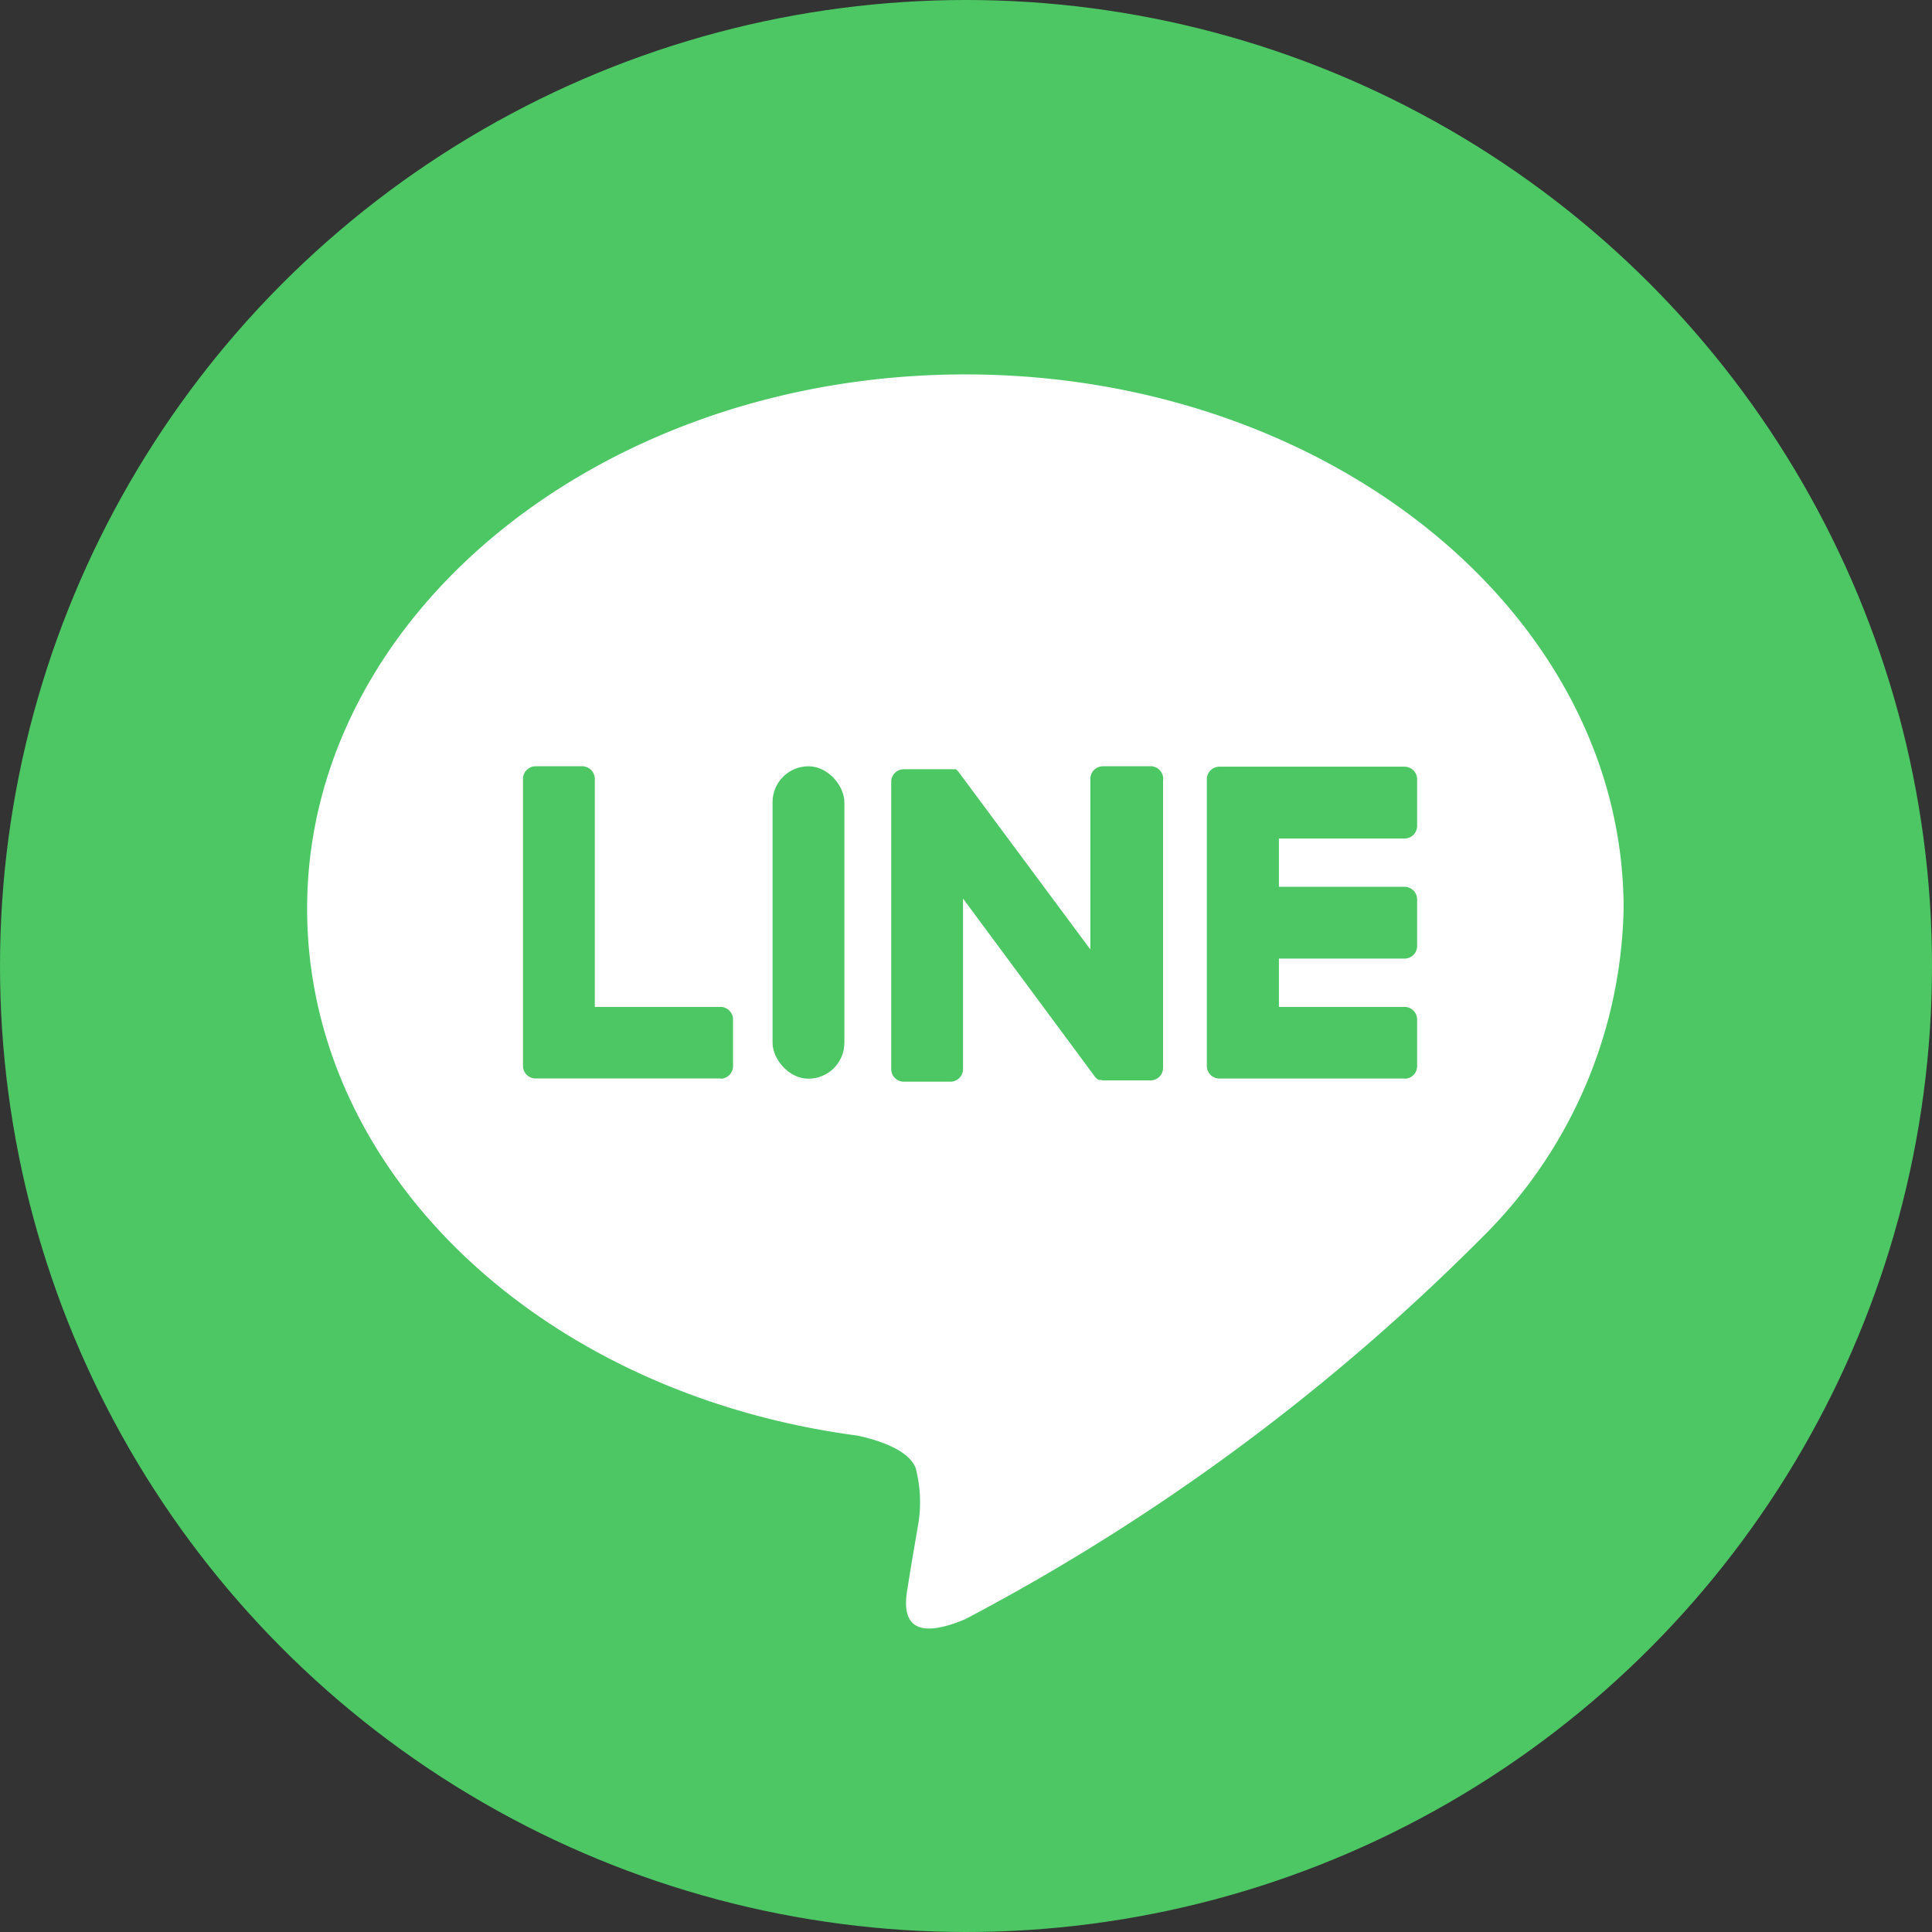
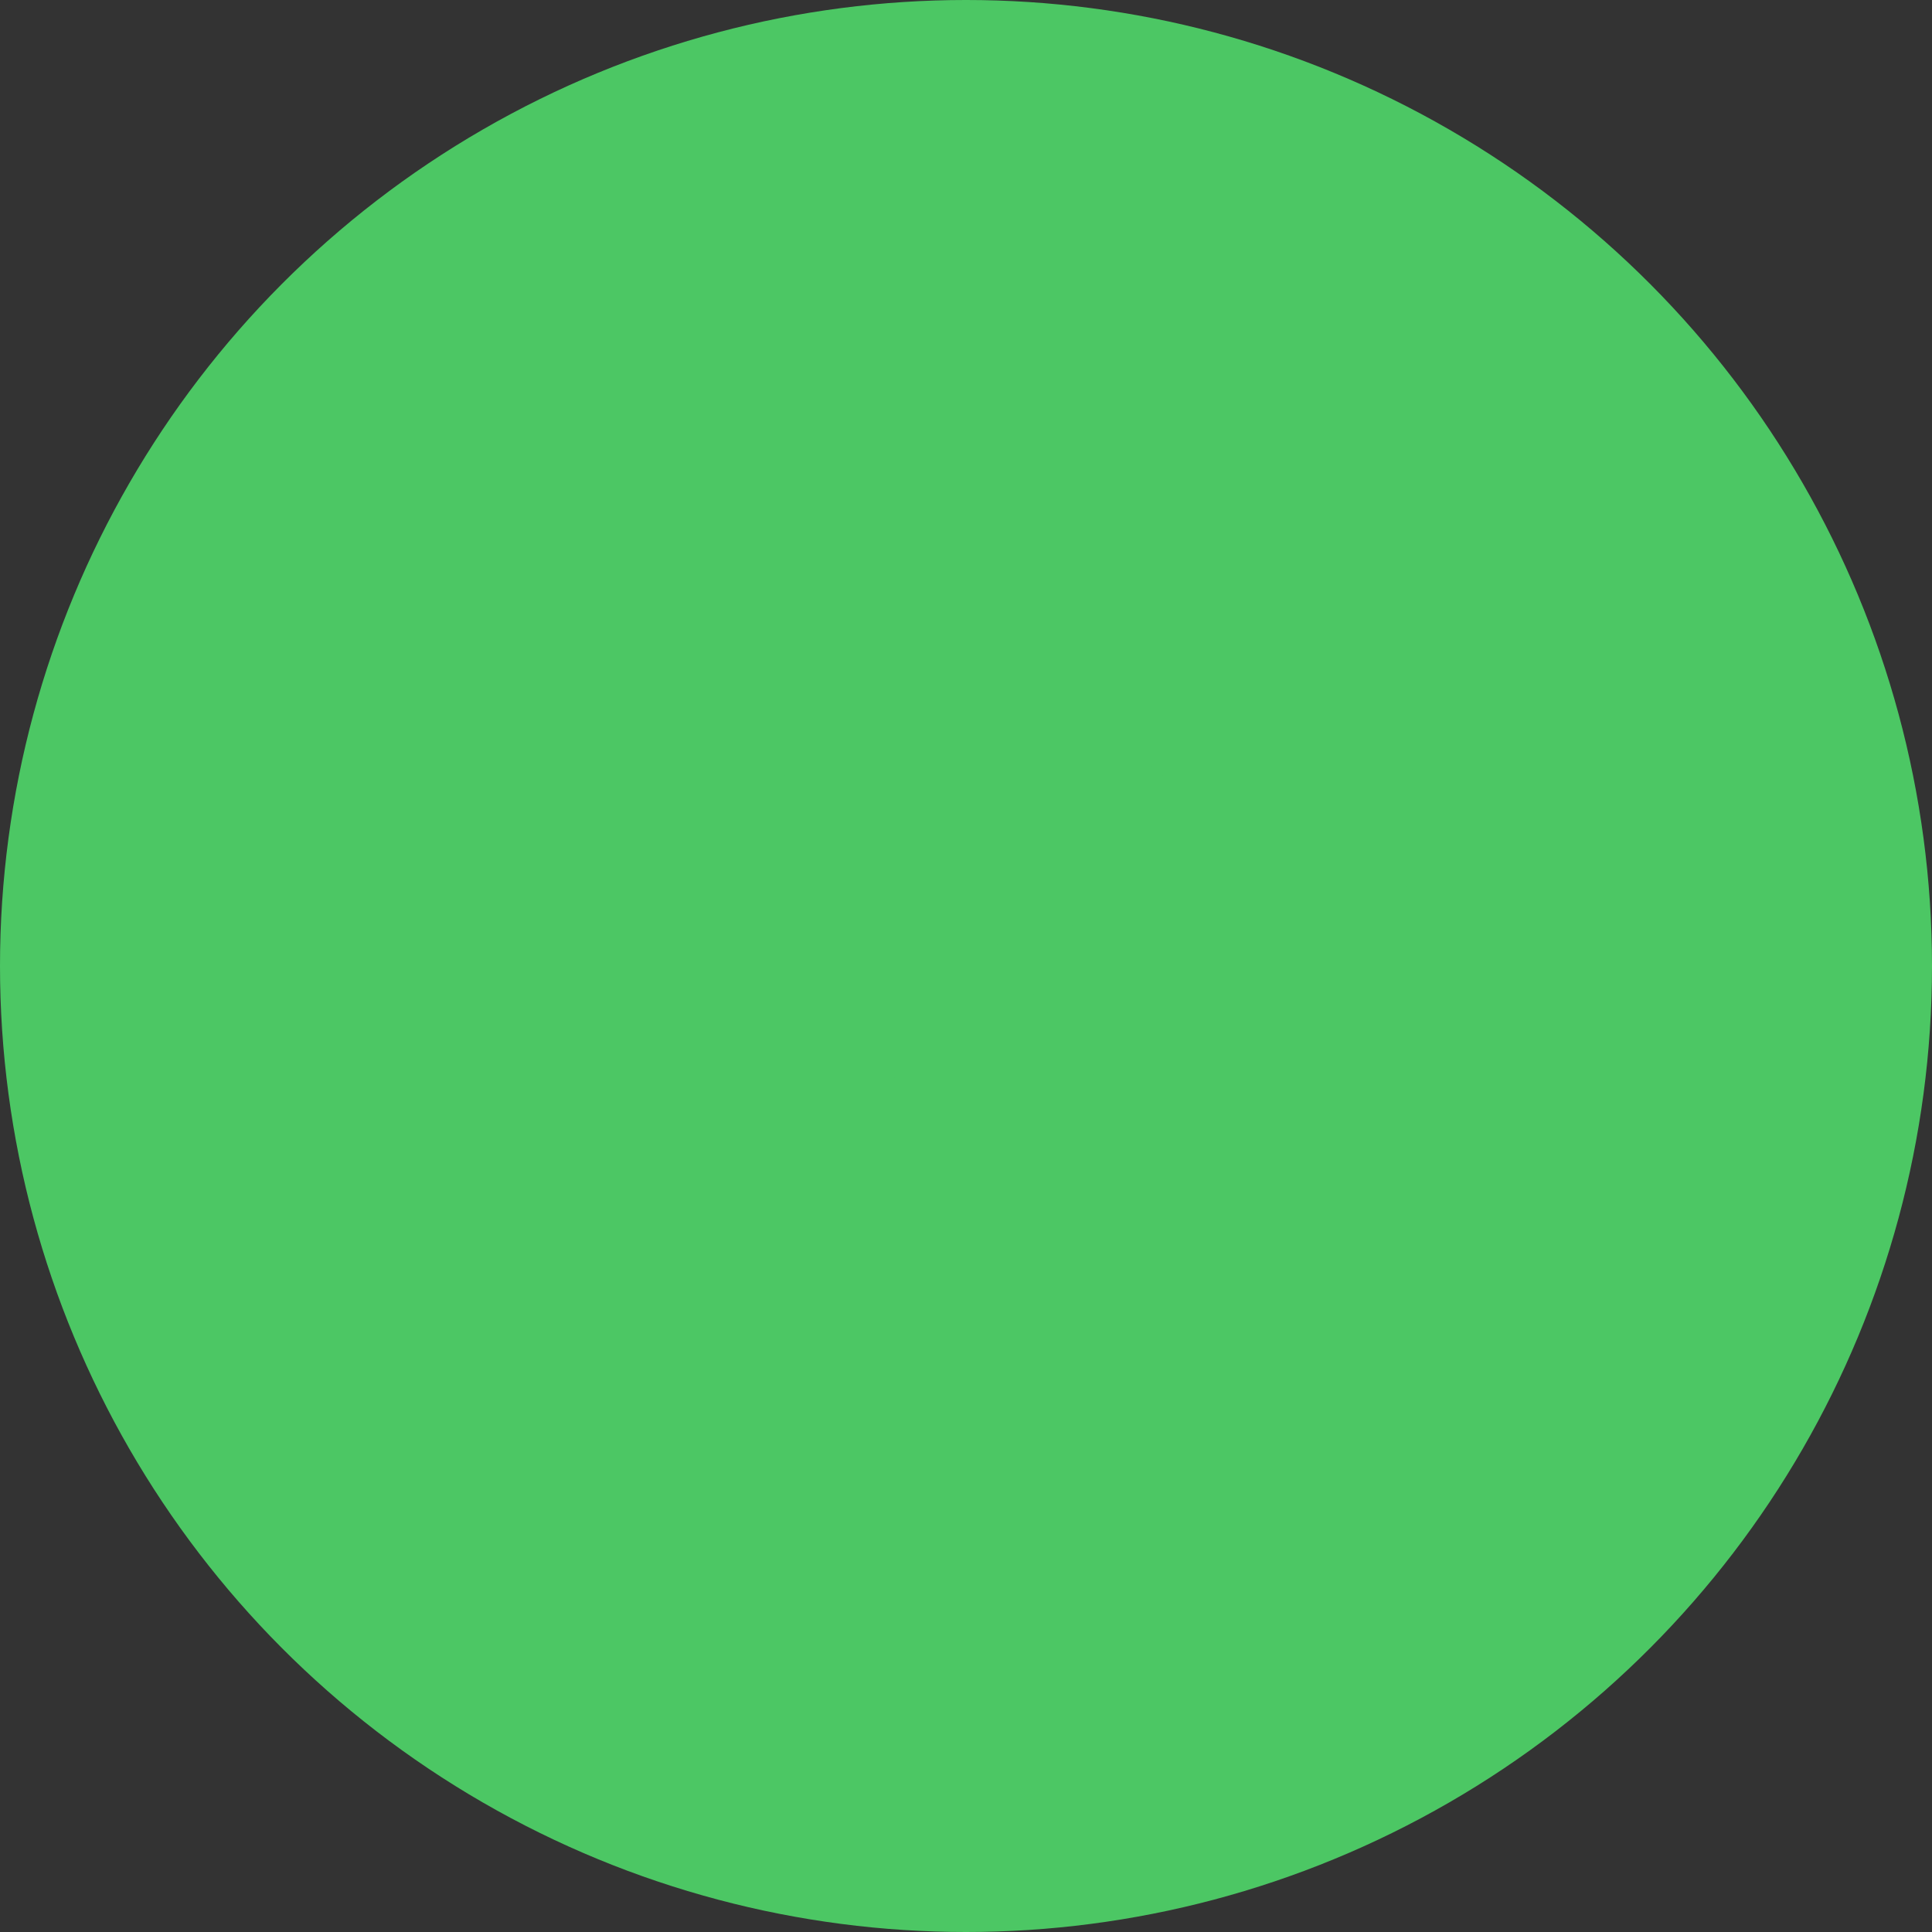
<svg xmlns="http://www.w3.org/2000/svg" width="24" height="24" viewBox="0 0 24 24">
  <rect x="0" y="0" width="24" height="24" fill="#333333" stroke="none" />
  <g id="sns_line" transform="translate(-800.29 -440.29)">
    <circle id="楕円形_6" data-name="楕円形 6" cx="12" cy="12" r="12" transform="translate(800.29 440.29)" fill="#4cc764" />
    <g id="グループ_6" data-name="グループ 6" transform="translate(804.105 444.941)">
      <g id="グループ_5" data-name="グループ 5" transform="translate(0 0)">
        <g id="グループ_3" data-name="グループ 3">
-           <path id="パス_11" data-name="パス 11" d="M869.432,510.636c0-3.659-3.668-6.636-8.177-6.636s-8.177,2.977-8.177,6.636c0,3.28,2.909,6.027,6.839,6.547.266.058.629.176.72.4a1.683,1.683,0,0,1,.026.739s-.1.577-.117.7c-.036.207-.164.808.708.441a26.4,26.4,0,0,0,6.425-4.747h0A5.9,5.9,0,0,0,869.432,510.636Z" transform="translate(-853.078 -504)" fill="#fff" />
-         </g>
+           </g>
        <g id="グループ_4" data-name="グループ 4" transform="translate(2.682 4.868)">
          <path id="パス_12" data-name="パス 12" d="M1001.575,571.466a.156.156,0,0,0,.156-.156v-.58a.157.157,0,0,0-.156-.156h-1.561v-.6h1.561a.156.156,0,0,0,.156-.156v-.58a.157.157,0,0,0-.156-.156h-1.561v-.6h1.561a.156.156,0,0,0,.156-.156v-.58a.157.157,0,0,0-.156-.156h-2.3a.156.156,0,0,0-.156.156v0h0v3.562h0v0a.156.156,0,0,0,.156.156h2.3Z" transform="translate(-990.624 -567.585)" fill="#4cc764" />
          <path id="パス_13" data-name="パス 13" d="M890.571,571.466a.156.156,0,0,0,.156-.156v-.58a.157.157,0,0,0-.156-.156H889.01v-2.833a.157.157,0,0,0-.156-.156h-.58a.156.156,0,0,0-.156.156v3.566h0v0a.156.156,0,0,0,.156.156h2.3Z" transform="translate(-888.118 -567.585)" fill="#4cc764" />
          <rect id="長方形_39" data-name="長方形 39" width="0.892" height="3.881" rx="0.446" transform="translate(3.1)" fill="#4cc764" />
          <path id="パス_14" data-name="パス 14" d="M950.789,567.585h-.58a.156.156,0,0,0-.156.156v2.12l-1.633-2.2-.013-.016h0l-.009-.01,0,0-.008-.007,0,0-.008-.006,0,0-.009,0,0,0-.009,0,0,0-.01,0h-.005l-.009,0h-.605a.156.156,0,0,0-.156.156v3.569a.156.156,0,0,0,.156.156h.58a.156.156,0,0,0,.156-.156v-2.119l1.635,2.208a.156.156,0,0,0,.04.039h0l.01.006,0,0,.007,0,.008,0,0,0,.011,0h0a.161.161,0,0,0,.041.006h.577a.156.156,0,0,0,.156-.156v-3.569A.156.156,0,0,0,950.789,567.585Z" transform="translate(-943.005 -567.585)" fill="#4cc764" />
        </g>
      </g>
    </g>
  </g>
</svg>